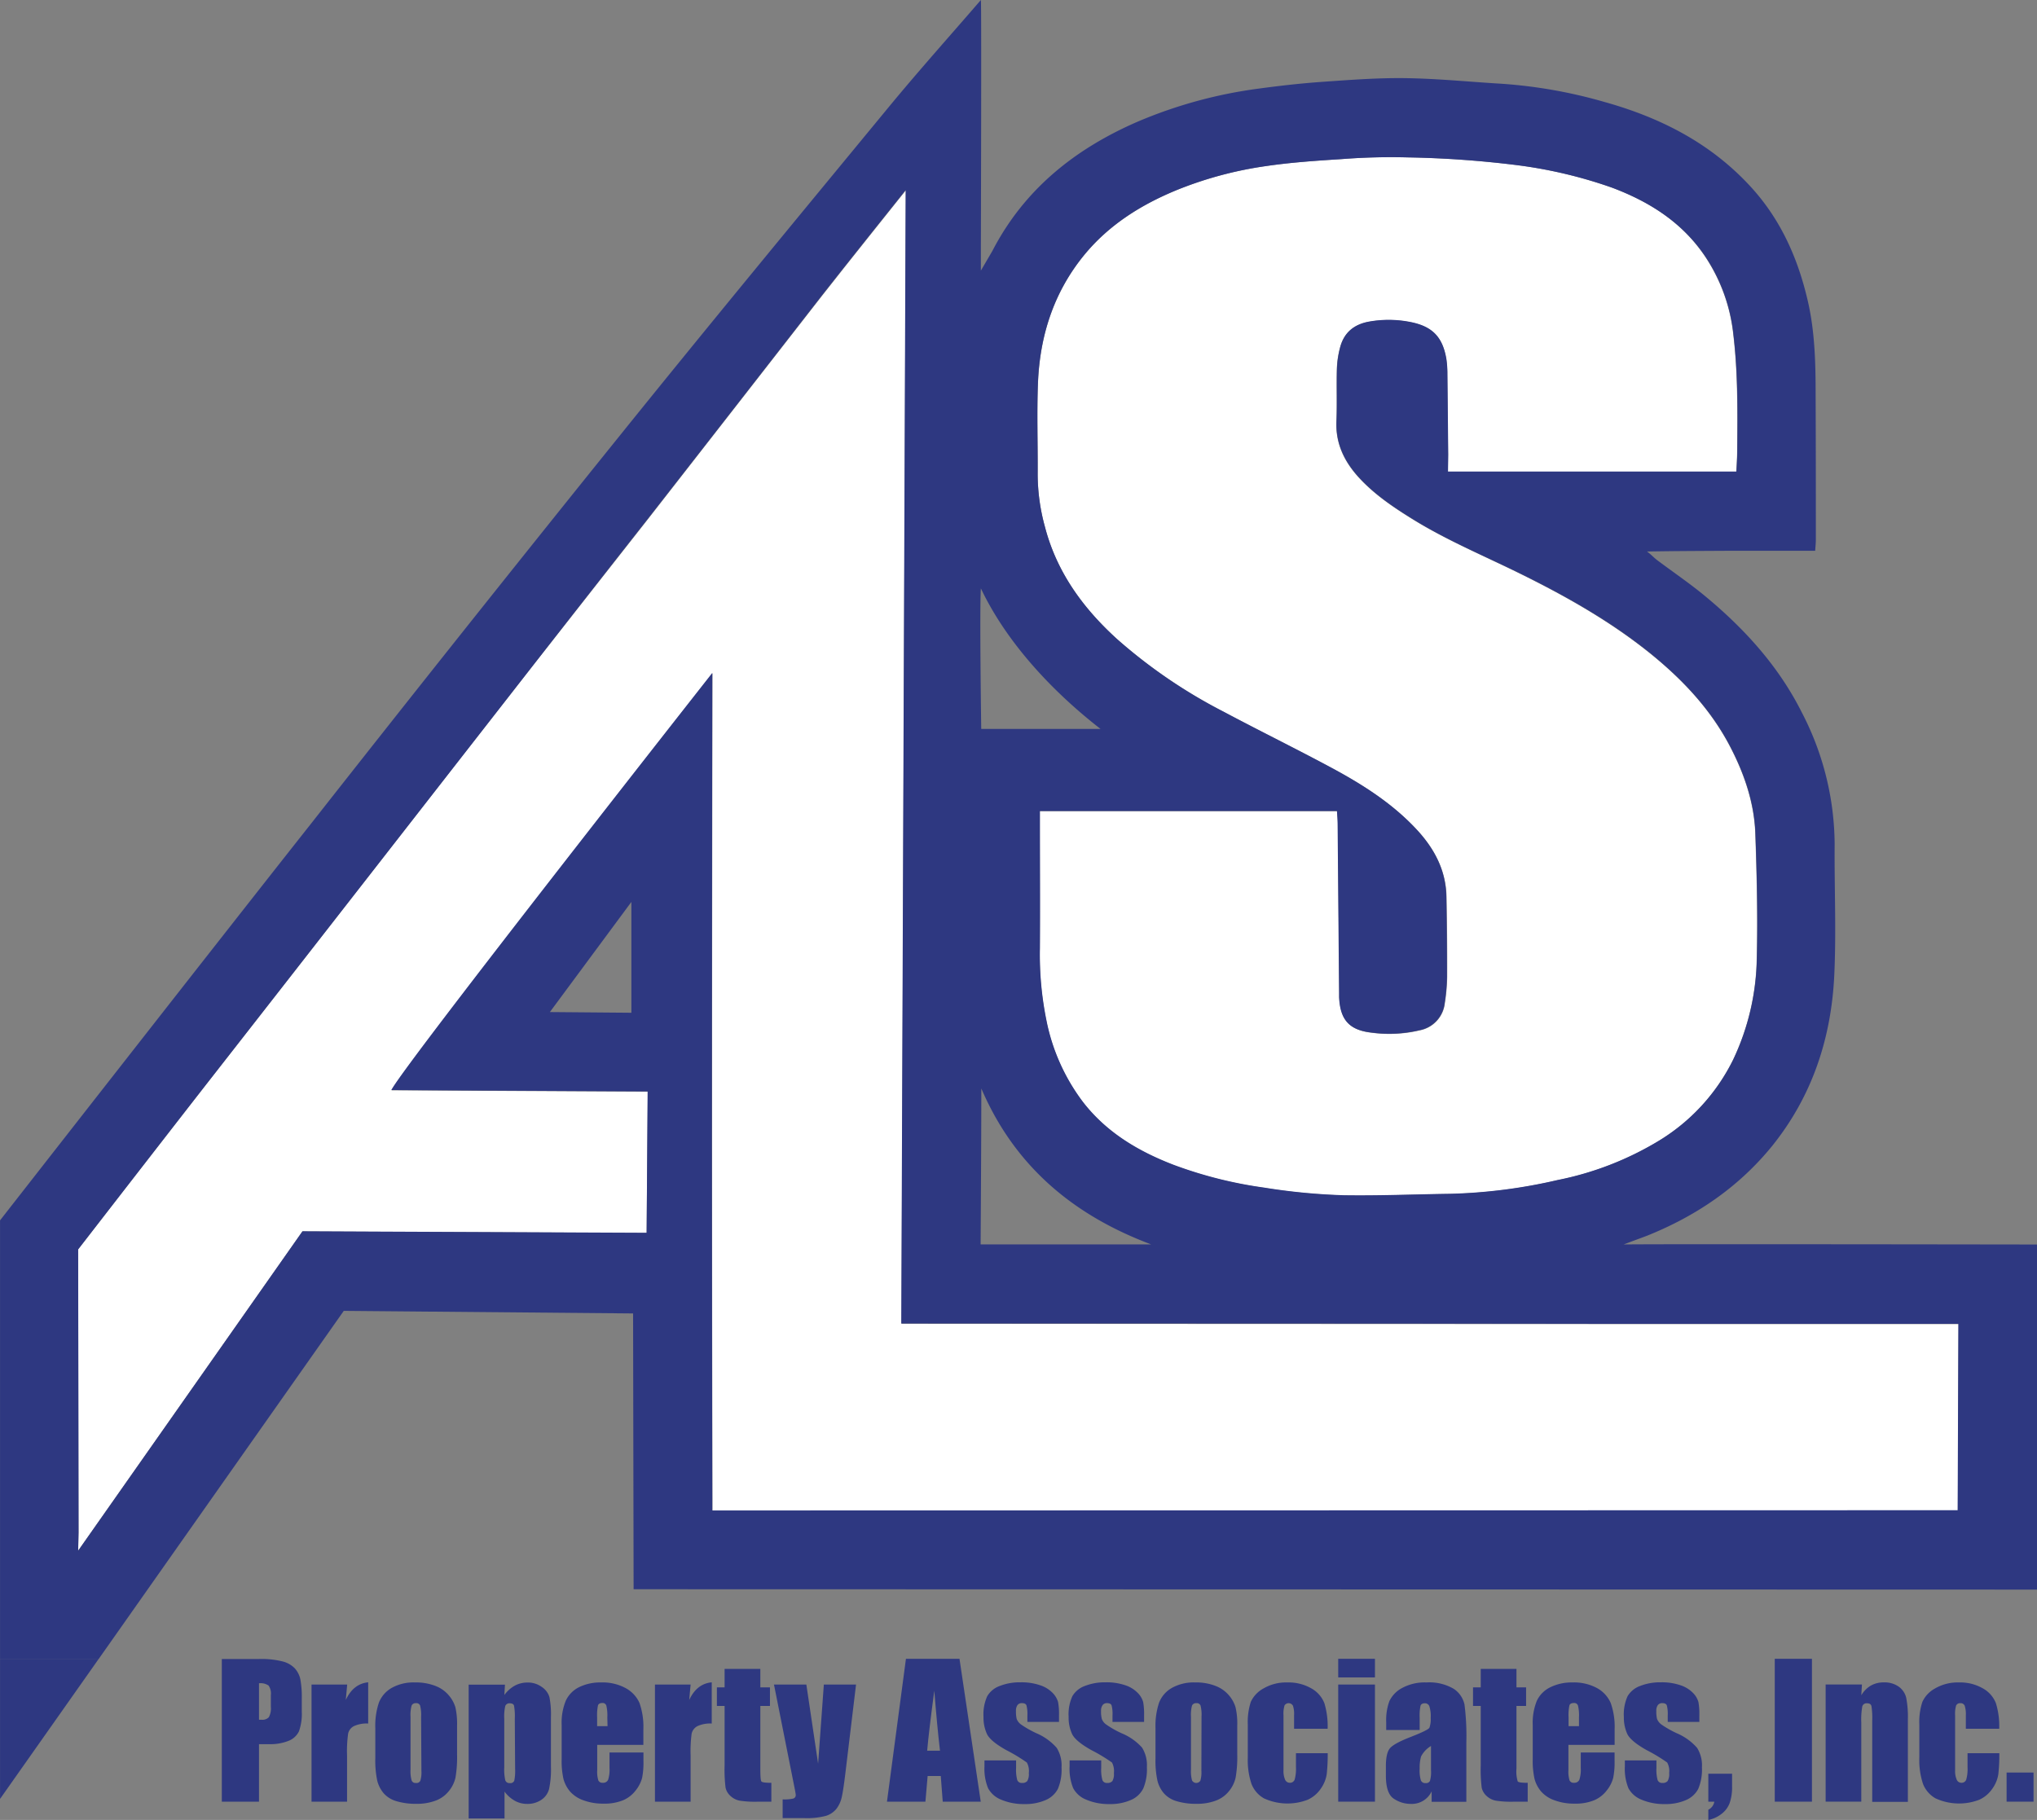
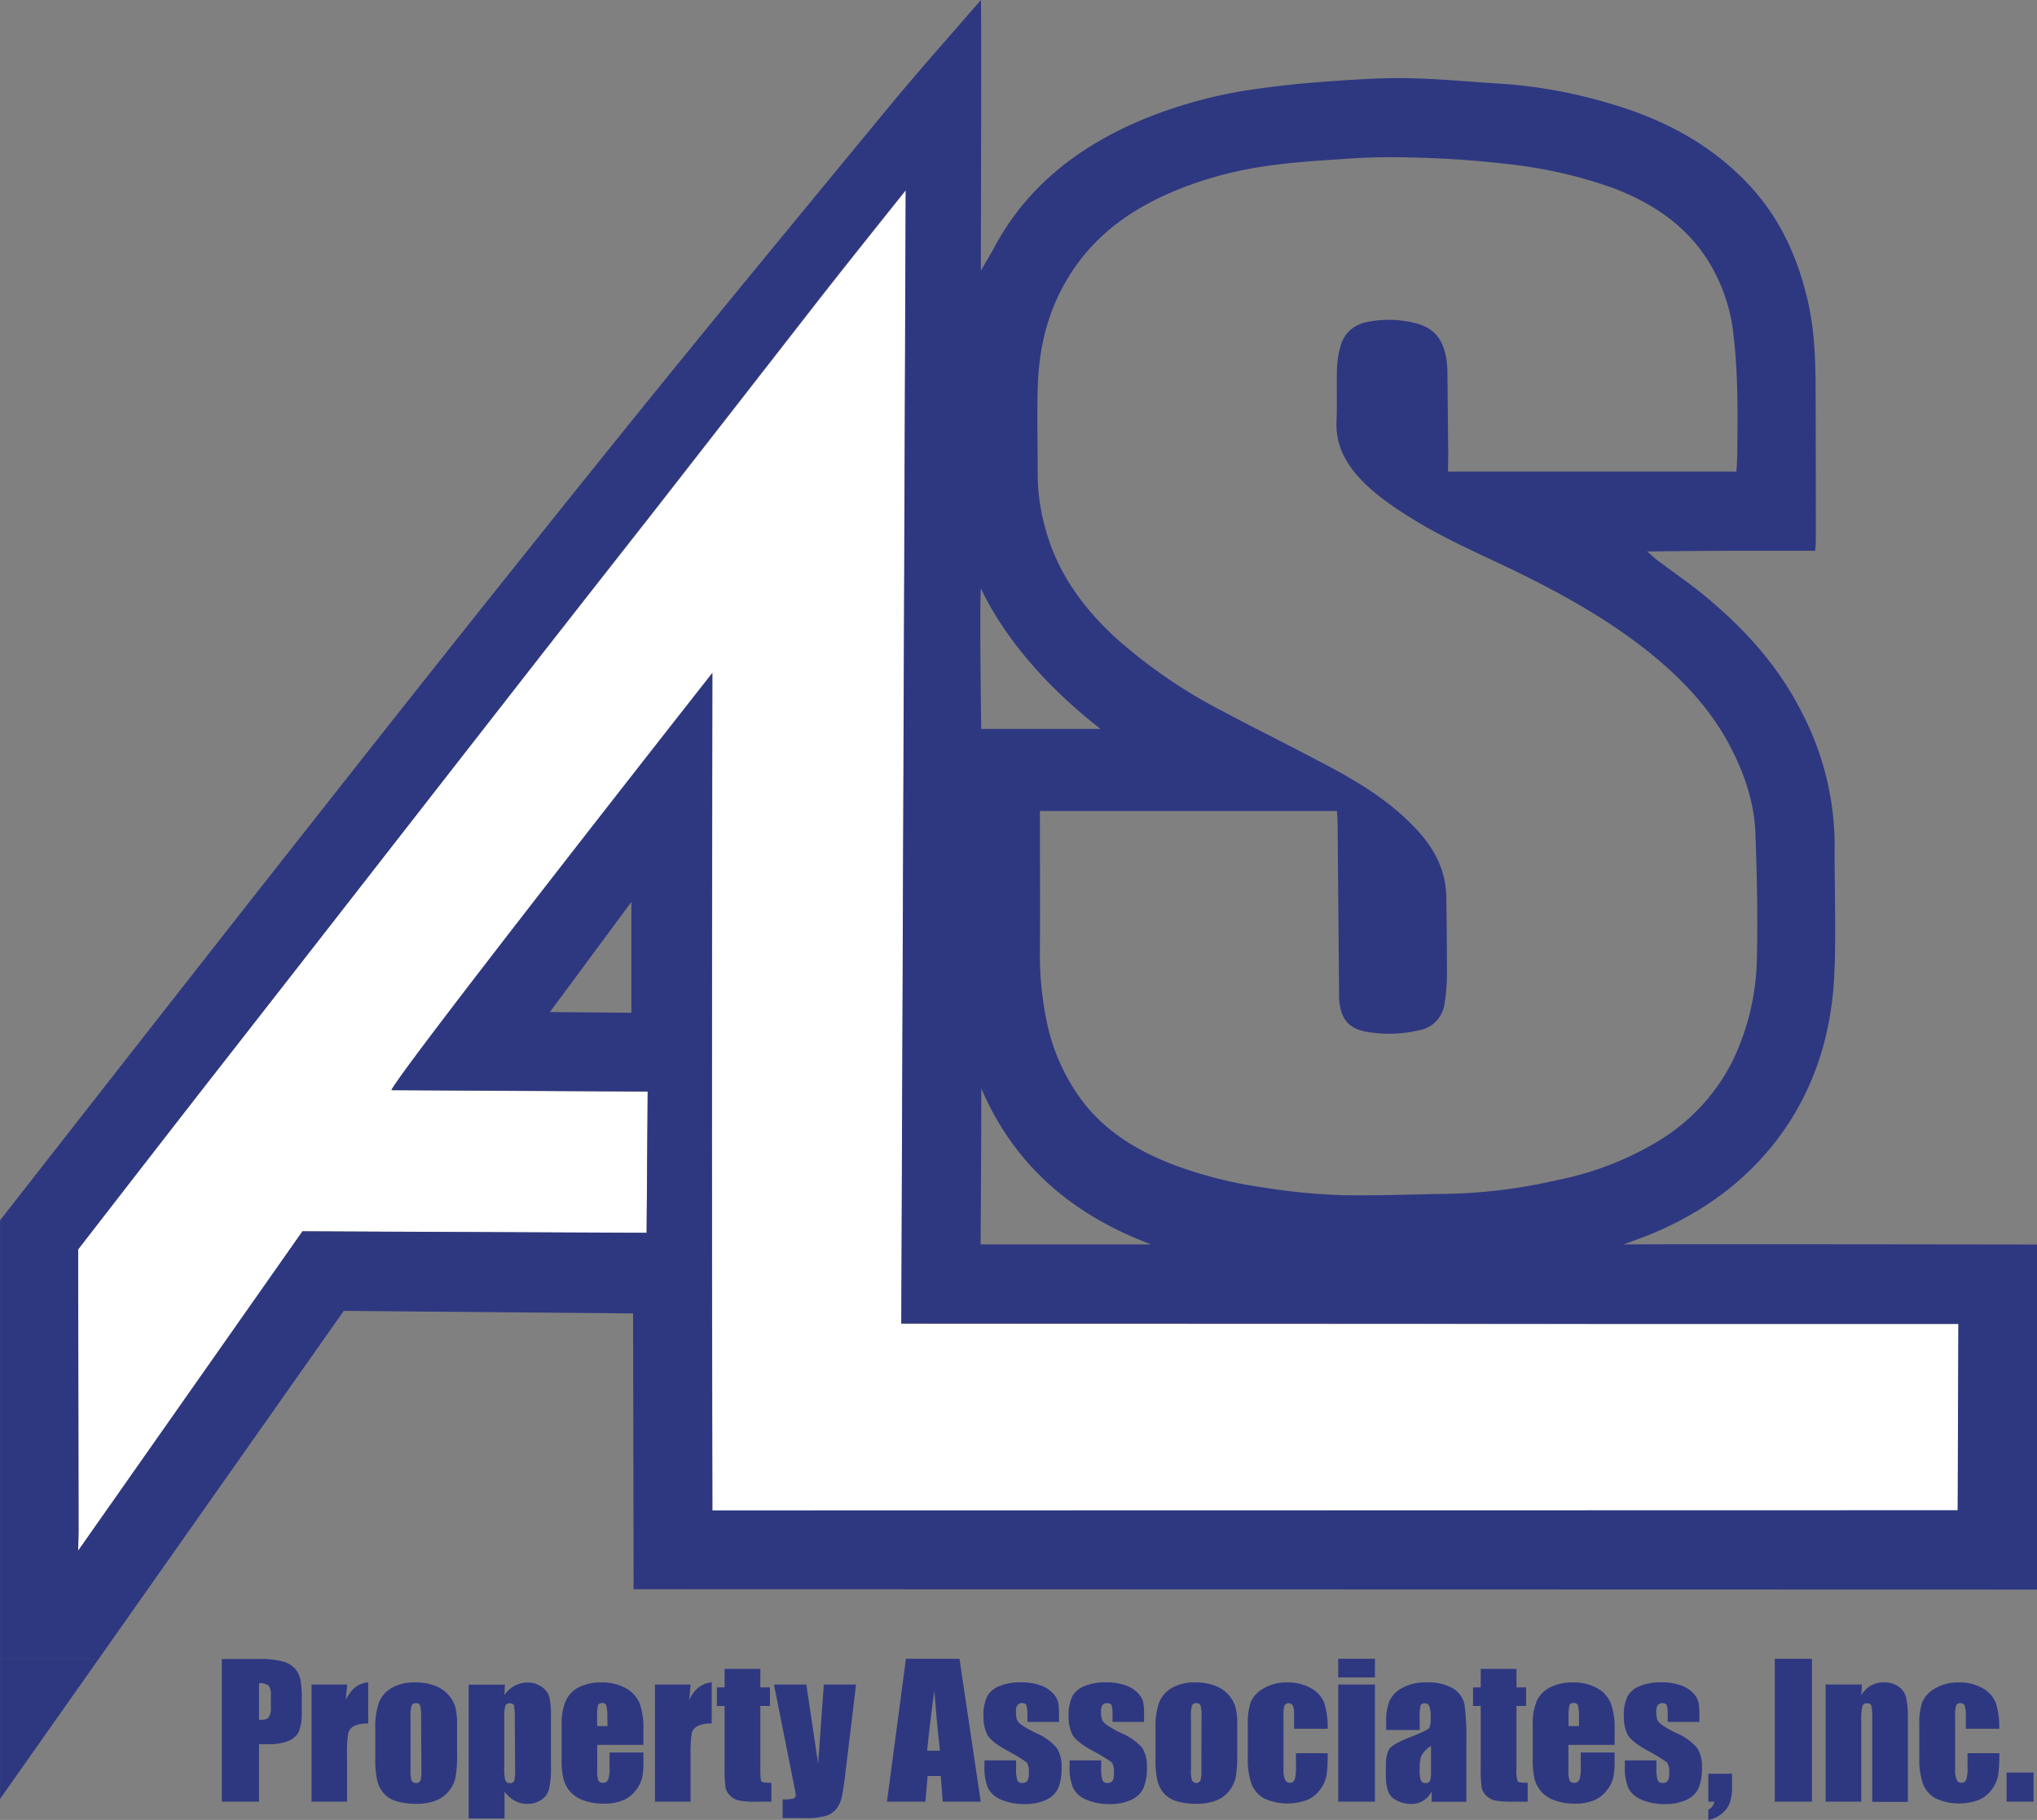
<svg xmlns="http://www.w3.org/2000/svg" id="Layer_1" data-name="Layer 1" viewBox="0 0 465.68 416.12">
  <rect x="0" y="0" width="465.68" height="416.12" fill="#808080" stroke="none" />
  <title>als-logo</title>
  <path d="M156.42,411.55c-.56,0-.91.17-1,.52a11,11,0,0,0-.2,2.77v2h2.38v-2a9.78,9.78,0,0,0-.22-2.68A.88.88,0,0,0,156.42,411.55Z" transform="translate(-18.66 -22.13)" style="fill:none" />
-   <path d="M232.25,408.69q-1.29,9.38-1.63,13.72h2.93Q232.89,416.86,232.25,408.69Z" transform="translate(-18.66 -22.13)" style="fill:none" />
  <path d="M292.14,411.55a1,1,0,0,0-1,.54,8.21,8.21,0,0,0-.24,2.59v12.09a7.89,7.89,0,0,0,.24,2.47,1.1,1.1,0,0,0,1.91.05,6.7,6.7,0,0,0,.23-2.26V414.68a8.8,8.8,0,0,0-.22-2.59A.91.91,0,0,0,292.14,411.55Z" transform="translate(-18.66 -22.13)" style="fill:none" />
  <path d="M343.52,423.74a9.51,9.51,0,0,0-.32,2.79,7.8,7.8,0,0,0,.28,2.68,1.05,1.05,0,0,0,1.07.61,1,1,0,0,0,1-.48,7.36,7.36,0,0,0,.24-2.49v-5.51A6,6,0,0,0,343.52,423.74Z" transform="translate(-18.66 -22.13)" style="fill:none" />
  <path d="M80.12,414.75a4.23,4.23,0,0,0,.46-2.39v-2.68a3.13,3.13,0,0,0-.53-2.18,3.27,3.27,0,0,0-2.18-.51v8.32l.63,0A2,2,0,0,0,80.12,414.75Z" transform="translate(-18.66 -22.13)" style="fill:none" />
-   <path d="M135.23,411.55a1,1,0,0,0-1,.61,10.59,10.59,0,0,0-.23,2.92v11.1a11,11,0,0,0,.24,3,1,1,0,0,0,1.05.61.91.91,0,0,0,1-.56,11,11,0,0,0,.19-2.69V415.08a13.7,13.7,0,0,0-.18-3C136.12,411.73,135.78,411.55,135.23,411.55Z" transform="translate(-18.66 -22.13)" style="fill:none" />
+   <path d="M135.23,411.55a1,1,0,0,0-1,.61,10.59,10.59,0,0,0-.23,2.92v11.1a11,11,0,0,0,.24,3,1,1,0,0,0,1.05.61.91.91,0,0,0,1-.56,11,11,0,0,0,.19-2.69V415.08a13.7,13.7,0,0,0-.18-3Z" transform="translate(-18.66 -22.13)" style="fill:none" />
  <path d="M113.8,411.55a1,1,0,0,0-1,.54,8.1,8.1,0,0,0-.25,2.59v12.09a7.79,7.79,0,0,0,.25,2.47.92.92,0,0,0,1,.58.93.93,0,0,0,1-.53A6.61,6.61,0,0,0,115,427V414.68a8.67,8.67,0,0,0-.23-2.59A.9.9,0,0,0,113.8,411.55Z" transform="translate(-18.66 -22.13)" style="fill:none" />
  <path d="M378.5,411.55c-.56,0-.91.17-1.05.52a11,11,0,0,0-.2,2.77v2h2.38v-2a9.78,9.78,0,0,0-.22-2.68A.88.88,0,0,0,378.5,411.55Z" transform="translate(-18.66 -22.13)" style="fill:none" />
  <path d="M166.76,271.75l-58.59-.32c3.17-6.09,73.37-95.36,73.37-95.36s-.11,73.16-.09,108.3q0,40.14.09,80.27v2.92l284.71-.06.16-42.62-80.66,0c-52.67,0-161-.08-161-.08l1-259.14s-13.61,17-19.29,24.27q-19.87,25.48-39.74,51Q153.38,157.91,140,174.93q-19,24.28-37.88,48.59Q83.59,247.33,65,271.1c-9.08,11.63-28.48,36.69-28.48,36.69l.09,64.77-.09,4.13,51.28-73,78.68.35Z" transform="translate(-18.66 -22.13)" style="fill:#fff" />
-   <path d="M257.53,142.56c2.68,10.35,8.69,18.59,16.46,25.66a118.53,118.53,0,0,0,24.41,16.66c8.28,4.4,16.7,8.52,25,13,7,3.8,13.72,8.08,19.21,14,4,4.33,6.63,9.27,6.75,15.27s.18,12.24.15,18.36a43,43,0,0,1-.53,6,7.11,7.11,0,0,1-5.76,6.22,30.19,30.19,0,0,1-11,.53c-5.12-.58-7.15-3-7.38-8.11,0-.34,0-.67,0-1l-.33-38.73c0-.9-.09-1.8-.15-2.81H256.36v2.69c0,9.56.06,19.12,0,28.68a75.35,75.35,0,0,0,1.49,16.48,45.64,45.64,0,0,0,8.34,18.65c5.41,7,12.72,11.32,20.8,14.42a96.88,96.88,0,0,0,20.6,5.18,140.84,140.84,0,0,0,18.19,1.75c8.12.13,16.25-.22,24.37-.33a121.56,121.56,0,0,0,24.56-3.15,71.66,71.66,0,0,0,23-8.89,44.91,44.91,0,0,0,17.13-18.61,56,56,0,0,0,5.42-23.32c.23-9.45,0-18.94-.33-28.4-.25-7-2.5-13.63-5.74-19.86-4.41-8.49-10.81-15.31-18.17-21.26-9.24-7.46-19.53-13.25-30.14-18.47-8-3.95-16.31-7.42-24-12.13-4.5-2.78-8.9-5.71-12.52-9.63-3.35-3.65-5.41-7.79-5.2-12.92.17-4,0-8,.11-12.07a21.72,21.72,0,0,1,.76-4.94c.91-3.31,3.16-5.15,6.56-5.77a25.44,25.44,0,0,1,9,0c5.29.92,7.82,3.3,8.7,8.57a24.11,24.11,0,0,1,.23,3.5c.07,6.13.18,18.37.18,18.37l-.05,3.84h65.93s.19-3,.2-4.44c.07-9.05.19-18.11-.9-27.11a39.62,39.62,0,0,0-6.36-17.55C403.29,73,395.74,68.24,387.09,65a105.26,105.26,0,0,0-21.63-5.12,233,233,0,0,0-25-1.77,145.63,145.63,0,0,0-15.06.39c-5.83.37-11.69.76-17.47,1.62a86.63,86.63,0,0,0-20.27,5.47c-8.17,3.36-15.51,8-21.16,14.88-6.94,8.5-10.12,18.45-10.54,29.28-.27,6.95,0,13.92-.07,20.88A45.72,45.72,0,0,0,257.53,142.56Z" transform="translate(-18.66 -22.13)" style="fill:#fff" />
  <polygon points="0.01 411.31 22.58 379.27 0.01 379.27 0.01 411.31" style="fill:#2e3881" />
  <path d="M163.39,322.44l.12,63.06,320.84.08v-78.9s-93.57-.15-94.52,0c1.45-.57,3.88-1.44,5.34-2,11.25-4.51,21-11.13,28.67-20.59C433,272.67,437.34,259.39,438,245c.46-10,0-20,.08-29.94a66,66,0,0,0-7.49-30c-5.28-10.54-13-19.06-22-26.53-3.53-2.94-7.36-5.53-11.05-8.3-.82-.61-1.51-1.41-2.36-2,6.52-.12,13-.13,19.56-.17,6.26,0,12.52,0,18.89,0,.07-1.07.15-1.81.15-2.55,0-11.07,0-22.14-.05-33.22,0-7-.16-14.09-1.71-21-2.28-10.07-6.33-19.21-13.49-26.85-9.1-9.75-20.47-15.48-33.09-19a112,112,0,0,0-23.63-4.17C354.56,40.84,347.31,40.1,340,40c-6.34-.09-12.71.4-19,.84-4.83.34-9.65.88-14.44,1.53A105.8,105.8,0,0,0,278.62,50c-14.25,6.21-25.82,15.44-33.09,29.5C244.17,81.84,242.9,84,242.9,84V78.2s.16-56.25,0-56.07c-7.18,8.32-14,15.92-21,24.4-20.6,25-41.2,49.93-61.5,75.14q-35.58,44.18-70.63,88.78c-22.86,28.94-71.1,90.71-71.1,90.71V401.4H41.25l56-79.55Zm92.55-212.68c.42-10.83,3.6-20.78,10.54-29.28,5.65-6.92,13-11.52,21.16-14.88a86.63,86.63,0,0,1,20.27-5.47c5.78-.86,11.64-1.25,17.47-1.62a145.63,145.63,0,0,1,15.06-.39,233,233,0,0,1,25,1.77A105.26,105.26,0,0,1,387.09,65c8.65,3.23,16.2,8,21.47,15.84a39.62,39.62,0,0,1,6.36,17.55c1.09,9,1,18.06.9,27.11,0,1.4-.2,4.44-.2,4.44H349.69l.05-3.84s-.11-12.24-.18-18.37a24.11,24.11,0,0,0-.23-3.5c-.88-5.27-3.41-7.65-8.7-8.57a25.44,25.44,0,0,0-9,0c-3.4.62-5.65,2.46-6.56,5.77a21.72,21.72,0,0,0-.76,4.94c-.12,4,.06,8.06-.11,12.07-.21,5.13,1.85,9.27,5.2,12.92,3.62,3.92,8,6.85,12.52,9.63,7.65,4.71,15.93,8.18,24,12.13,10.61,5.22,20.9,11,30.14,18.47,7.36,6,13.76,12.77,18.17,21.26,3.24,6.23,5.49,12.82,5.74,19.86.34,9.46.56,18.95.33,28.4a56,56,0,0,1-5.42,23.32,44.91,44.91,0,0,1-17.13,18.61,71.66,71.66,0,0,1-23,8.89,121.56,121.56,0,0,1-24.56,3.15c-8.12.11-16.25.46-24.37.33a140.84,140.84,0,0,1-18.19-1.75,96.88,96.88,0,0,1-20.6-5.18c-8.08-3.1-15.39-7.41-20.8-14.42a45.64,45.64,0,0,1-8.34-18.65,75.35,75.35,0,0,1-1.49-16.48c.06-9.56,0-19.12,0-28.68v-2.69H324.3c.06,1,.13,1.91.15,2.81l.33,38.73c0,.34,0,.67,0,1,.23,5.15,2.26,7.53,7.38,8.11a30.19,30.19,0,0,0,11-.53,7.11,7.11,0,0,0,5.76-6.22,43,43,0,0,0,.53-6q0-9.18-.15-18.36c-.12-6-2.74-10.94-6.75-15.27-5.49-5.93-12.19-10.21-19.21-14-8.25-4.44-16.67-8.56-25-13A118.53,118.53,0,0,1,274,168.22c-7.77-7.07-13.78-15.31-16.46-25.66a45.72,45.72,0,0,1-1.66-11.92C255.91,123.68,255.67,116.71,255.94,109.76Zm25.9,196.9c-13.1,0-39,0-39,0S243,283.06,243,271C250.62,288.79,264.07,300,281.84,306.66Zm-38.94-150c5.94,12.52,16.5,23.7,27.35,32.13l-27.27,0S242.58,161.16,242.9,156.63ZM36.53,376.69l.09-4.13-.09-64.77S55.93,282.73,65,271.1q18.58-23.78,37.13-47.58,18.94-24.28,37.88-48.59,13.3-17.06,26.66-34.07,19.89-25.47,39.74-51c5.68-7.26,19.29-24.27,19.29-24.27l-1,259.14s108.35,0,161,.08l80.66,0-.16,42.62-284.71.06v-2.92q-.06-40.12-.09-80.27c0-35.14.09-108.3.09-108.3s-70.2,89.27-73.37,95.36l58.59.32L166.49,304l-78.68-.35ZM163,228.35v25.34l-18.63-.16Z" transform="translate(-18.66 -22.13)" style="fill:#2e3881" />
  <path d="M69.37,434.08h8.5V420.92h2.28a11.22,11.22,0,0,0,4.51-.77A4.4,4.4,0,0,0,87,418a11.88,11.88,0,0,0,.65-4.56v-2.85a22.57,22.57,0,0,0-.33-4.53,5.49,5.49,0,0,0-1.28-2.49,5.88,5.88,0,0,0-2.8-1.57,19.74,19.74,0,0,0-5.34-.55H69.37ZM77.87,407a3.27,3.27,0,0,1,2.18.51,3.13,3.13,0,0,1,.53,2.18v2.68a4.23,4.23,0,0,1-.46,2.39,2,2,0,0,1-1.62.58l-.63,0Z" transform="translate(-18.66 -22.13)" style="fill:#2e3881" />
  <path d="M97.71,410.82l.32-3.53H89.88v26.79H98V423.5a28.82,28.82,0,0,1,.25-5,2.53,2.53,0,0,1,1.29-1.69,6.87,6.87,0,0,1,3.29-.6v-9.43C100.61,407,98.89,408.29,97.71,410.82Z" transform="translate(-18.66 -22.13)" style="fill:#2e3881" />
  <path d="M121.26,409.76a7.43,7.43,0,0,0-3-2.13,12.23,12.23,0,0,0-4.72-.82,10.21,10.21,0,0,0-5.37,1.27,6.71,6.71,0,0,0-2.9,3.37,16.76,16.76,0,0,0-.81,5.83v6.87a22.15,22.15,0,0,0,.44,5.11,7.18,7.18,0,0,0,1.49,2.91,6.16,6.16,0,0,0,2.91,1.79,15.26,15.26,0,0,0,4.59.6,12,12,0,0,0,4.28-.7,6.9,6.9,0,0,0,3.06-2.16,7.43,7.43,0,0,0,1.56-3.14,28,28,0,0,0,.36-5.3V416.7a17,17,0,0,0-.39-4.24A7.5,7.5,0,0,0,121.26,409.76ZM115,427a6.61,6.61,0,0,1-.24,2.26.93.93,0,0,1-1,.53.92.92,0,0,1-1-.58,7.79,7.79,0,0,1-.25-2.47V414.68a8.1,8.1,0,0,1,.25-2.59,1,1,0,0,1,1-.54.9.9,0,0,1,.94.54,8.67,8.67,0,0,1,.23,2.59Z" transform="translate(-18.66 -22.13)" style="fill:#2e3881" />
  <path d="M142.5,407.83a5.35,5.35,0,0,0-3.27-1,6,6,0,0,0-2.87.71,7.37,7.37,0,0,0-2.4,2.14l.14-2.37h-8.3v30.6H134v-6.14a7.57,7.57,0,0,0,2.36,2.1,5.74,5.74,0,0,0,2.8.71,5.59,5.59,0,0,0,3.24-.92,4.29,4.29,0,0,0,1.78-2.46,21.59,21.59,0,0,0,.43-5.2V414.7a20.45,20.45,0,0,0-.34-4.52A4.24,4.24,0,0,0,142.5,407.83Zm-6.08,18.74a11,11,0,0,1-.19,2.69.91.91,0,0,1-1,.56,1,1,0,0,1-1.05-.61,11,11,0,0,1-.24-3v-11.1a10.59,10.59,0,0,1,.23-2.92,1,1,0,0,1,1-.61c.55,0,.89.18,1,.53a13.7,13.7,0,0,1,.18,3Z" transform="translate(-18.66 -22.13)" style="fill:#2e3881" />
  <path d="M161.7,408.11a11.1,11.1,0,0,0-5.66-1.3,11,11,0,0,0-5,1.08A6.56,6.56,0,0,0,148,411a13.35,13.35,0,0,0-.94,5.54v7.81a18.65,18.65,0,0,0,.42,4.55,7.46,7.46,0,0,0,1.52,2.87,7.33,7.33,0,0,0,3.08,2,12.82,12.82,0,0,0,4.56.75,11.18,11.18,0,0,0,4.43-.76,7.09,7.09,0,0,0,2.92-2.27,7.77,7.77,0,0,0,1.46-2.84,17.69,17.69,0,0,0,.31-3.82v-2H158v3.53a7.56,7.56,0,0,1-.31,2.69,1.22,1.22,0,0,1-1.24.7,1,1,0,0,1-1-.53,6.56,6.56,0,0,1-.26-2.34v-5.79h10.55v-3.55a16.43,16.43,0,0,0-.89-6.05A7.22,7.22,0,0,0,161.7,408.11Zm-4.15,8.69h-2.38v-2a11,11,0,0,1,.2-2.77c.14-.35.49-.52,1-.52a.88.88,0,0,1,.91.61,9.78,9.78,0,0,1,.22,2.68Z" transform="translate(-18.66 -22.13)" style="fill:#2e3881" />
  <path d="M176.22,410.82l.32-3.53h-8.15v26.79h8.15V423.5a30.38,30.38,0,0,1,.24-5,2.58,2.58,0,0,1,1.3-1.69,6.87,6.87,0,0,1,3.29-.6v-9.43C179.12,407,177.4,408.29,176.22,410.82Z" transform="translate(-18.66 -22.13)" style="fill:#2e3881" />
  <path d="M192.48,426.51V412.18h2.2v-4.24h-2.2v-4.22h-8.17v4.22h-1.76v4.24h1.76v13.6a33.92,33.92,0,0,0,.22,5.08,3.55,3.55,0,0,0,1.13,1.91,4.23,4.23,0,0,0,2.1,1.07,22.75,22.75,0,0,0,4,.24H195v-4.32c-1.34,0-2.09-.1-2.27-.31S192.48,428.27,192.48,426.51Z" transform="translate(-18.66 -22.13)" style="fill:#2e3881" />
  <path d="M205.69,425.38,203,407.29h-7.4l4.46,22.41c.34,1.65.51,2.59.51,2.8a.81.81,0,0,1-.55.86,9.31,9.31,0,0,1-2.44.19v4.28h4.94a17.22,17.22,0,0,0,4.94-.51,5,5,0,0,0,2.41-1.61,6.75,6.75,0,0,0,1.24-2.76q.38-1.68.92-6.28l2.33-19.38H207Z" transform="translate(-18.66 -22.13)" style="fill:#2e3881" />
  <path d="M221.43,434.08h8.79l.51-5.88h3l.45,5.88h8.69l-4.86-32.68H225.77Zm10.82-25.39q.65,8.18,1.3,13.72h-2.93Q231,418.07,232.25,408.69Z" transform="translate(-18.66 -22.13)" style="fill:#2e3881" />
  <path d="M255.61,418.43a23,23,0,0,1-3.52-2,2.87,2.87,0,0,1-1-1.26,7.17,7.17,0,0,1-.17-1.81,2.22,2.22,0,0,1,.34-1.36,1.19,1.19,0,0,1,1-.46c.57,0,.92.17,1.06.5a7.79,7.79,0,0,1,.21,2.35v1.45h7.23V414.3a15.06,15.06,0,0,0-.21-3,5,5,0,0,0-1.21-2.06,7,7,0,0,0-2.87-1.78,13.18,13.18,0,0,0-4.53-.68,12.42,12.42,0,0,0-4.71.83,5.44,5.44,0,0,0-2.88,2.35,10,10,0,0,0-.85,4.73,8.92,8.92,0,0,0,.79,3.91q.78,1.64,4.38,3.66a38.81,38.81,0,0,1,4.74,2.86,4.06,4.06,0,0,1,.45,2.41,3.19,3.19,0,0,1-.35,1.82,1.46,1.46,0,0,1-1.21.44,1.06,1.06,0,0,1-1.08-.65,9,9,0,0,1-.27-2.8v-1.7h-7.23V426a11.69,11.69,0,0,0,.83,5,5.81,5.81,0,0,0,3,2.62,13.13,13.13,0,0,0,5.32,1,11.54,11.54,0,0,0,4.79-.9,5.65,5.65,0,0,0,2.84-2.56,11.35,11.35,0,0,0,.84-4.94,7.57,7.57,0,0,0-1.11-4.46A12.86,12.86,0,0,0,255.61,418.43Z" transform="translate(-18.66 -22.13)" style="fill:#2e3881" />
  <path d="M275.07,418.43a22.46,22.46,0,0,1-3.52-2,2.8,2.8,0,0,1-1-1.26,6.64,6.64,0,0,1-.18-1.81,2.21,2.21,0,0,1,.35-1.36,1.19,1.19,0,0,1,1-.46c.56,0,.92.17,1.06.5a7.79,7.79,0,0,1,.21,2.35v1.45h7.22V414.3a15.06,15.06,0,0,0-.21-3,4.76,4.76,0,0,0-1.21-2.06,6.91,6.91,0,0,0-2.86-1.78,13.2,13.2,0,0,0-4.54-.68,12.42,12.42,0,0,0-4.71.83,5.45,5.45,0,0,0-2.87,2.35,10,10,0,0,0-.85,4.73,8.92,8.92,0,0,0,.79,3.91q.78,1.64,4.37,3.66a38.48,38.48,0,0,1,4.75,2.86,4.17,4.17,0,0,1,.44,2.41,3.21,3.21,0,0,1-.34,1.82,1.46,1.46,0,0,1-1.21.44,1.06,1.06,0,0,1-1.08-.65,9,9,0,0,1-.27-2.8v-1.7h-7.23V426a11.69,11.69,0,0,0,.83,5,5.77,5.77,0,0,0,3,2.62,13.08,13.08,0,0,0,5.31,1,11.62,11.62,0,0,0,4.8-.9A5.62,5.62,0,0,0,280,431.1a11.18,11.18,0,0,0,.85-4.94,7.57,7.57,0,0,0-1.11-4.46A12.86,12.86,0,0,0,275.07,418.43Z" transform="translate(-18.66 -22.13)" style="fill:#2e3881" />
  <path d="M299.61,409.76a7.47,7.47,0,0,0-3-2.13,12.14,12.14,0,0,0-4.71-.82,10.21,10.21,0,0,0-5.37,1.27,6.66,6.66,0,0,0-2.9,3.37,16.76,16.76,0,0,0-.81,5.83v6.87a21.6,21.6,0,0,0,.44,5.11,7.06,7.06,0,0,0,1.49,2.91,6.16,6.16,0,0,0,2.91,1.79,15.19,15.19,0,0,0,4.58.6,12.06,12.06,0,0,0,4.29-.7,6.9,6.9,0,0,0,3.06-2.16,7.41,7.41,0,0,0,1.55-3.14,27.8,27.8,0,0,0,.37-5.3V416.7a16.41,16.41,0,0,0-.4-4.24A7.47,7.47,0,0,0,299.61,409.76ZM293.31,427a6.7,6.7,0,0,1-.23,2.26,1.1,1.1,0,0,1-1.91-.05,7.89,7.89,0,0,1-.24-2.47V414.68a8.21,8.21,0,0,1,.24-2.59,1,1,0,0,1,1-.54.91.91,0,0,1,.95.54,8.8,8.8,0,0,1,.22,2.59Z" transform="translate(-18.66 -22.13)" style="fill:#2e3881" />
  <path d="M322.17,417.4a18.07,18.07,0,0,0-.74-5.83,6.64,6.64,0,0,0-3-3.41,10.44,10.44,0,0,0-5.45-1.35,10.28,10.28,0,0,0-5.45,1.36,6.71,6.71,0,0,0-2.93,3.1,14.94,14.94,0,0,0-.68,5.15V424a17.07,17.07,0,0,0,.84,6,6.49,6.49,0,0,0,2.85,3.31,12.87,12.87,0,0,0,10,.32,7.2,7.2,0,0,0,3-2.54,7.68,7.68,0,0,0,1.35-3.29,41.58,41.58,0,0,0,.23-4.81h-7.26v3.18a9.2,9.2,0,0,1-.29,2.83,1.11,1.11,0,0,1-1.12.75,1.16,1.16,0,0,1-1.08-.72,5,5,0,0,1-.36-2.15V414.32a6.49,6.49,0,0,1,.24-2.26,1.12,1.12,0,0,1,1.92.07,5.93,5.93,0,0,1,.26,2.19v3.08Z" transform="translate(-18.66 -22.13)" style="fill:#2e3881" />
  <rect x="305.93" y="379.27" width="8.4" height="4.26" style="fill:#2e3881" />
  <rect x="305.93" y="385.16" width="8.4" height="26.78" style="fill:#2e3881" />
  <path d="M351,408.27a11,11,0,0,0-6.23-1.46,10.84,10.84,0,0,0-5.61,1.29,6.64,6.64,0,0,0-2.88,3,12.59,12.59,0,0,0-.72,4.79v1.8h7.65v-2.81a11.06,11.06,0,0,1,.2-2.77c.14-.36.48-.54,1-.54a1.07,1.07,0,0,1,1,.64,7.35,7.35,0,0,1,.32,2.73,5.54,5.54,0,0,1-.29,2.22c-.18.37-1.62,1.07-4.3,2.12q-3.75,1.46-4.7,2.55c-.63.72-.95,2.09-.95,4.09v2.2q0,4.06,1.79,5.26a6.9,6.9,0,0,0,3.93,1.2,5,5,0,0,0,4.74-2.87v2.39h7.93V420.63a56.87,56.87,0,0,0-.42-8.77A5.77,5.77,0,0,0,351,408.27Zm-5.2,18.58a7.36,7.36,0,0,1-.24,2.49,1,1,0,0,1-1,.48,1.05,1.05,0,0,1-1.07-.61,7.8,7.8,0,0,1-.28-2.68,9.51,9.51,0,0,1,.32-2.79,6,6,0,0,1,2.27-2.4Z" transform="translate(-18.66 -22.13)" style="fill:#2e3881" />
  <path d="M365.34,426.51V412.18h2.2v-4.24h-2.2v-4.22h-8.17v4.22h-1.76v4.24h1.76v13.6a33.92,33.92,0,0,0,.22,5.08,3.55,3.55,0,0,0,1.13,1.91,4.23,4.23,0,0,0,2.1,1.07,22.75,22.75,0,0,0,4,.24h3.29v-4.32c-1.34,0-2.09-.1-2.28-.31A7.73,7.73,0,0,1,365.34,426.51Z" transform="translate(-18.66 -22.13)" style="fill:#2e3881" />
  <path d="M383.78,408.11a11.1,11.1,0,0,0-5.66-1.3,11,11,0,0,0-5,1.08A6.56,6.56,0,0,0,370,411a13.35,13.35,0,0,0-.94,5.54v7.81a18.65,18.65,0,0,0,.42,4.55,7.46,7.46,0,0,0,1.52,2.87,7.33,7.33,0,0,0,3.08,2,12.82,12.82,0,0,0,4.56.75,11.15,11.15,0,0,0,4.43-.76,7.09,7.09,0,0,0,2.92-2.27,7.77,7.77,0,0,0,1.46-2.84,17.57,17.57,0,0,0,.32-3.82v-2h-7.73v3.53a7.5,7.5,0,0,1-.32,2.69,1.22,1.22,0,0,1-1.24.7,1,1,0,0,1-1-.53,6.56,6.56,0,0,1-.26-2.34v-5.79h10.56v-3.55a16.19,16.19,0,0,0-.9-6.05A7.17,7.17,0,0,0,383.78,408.11Zm-4.15,8.69h-2.38v-2a11,11,0,0,1,.2-2.77c.14-.35.49-.52,1.05-.52a.88.88,0,0,1,.91.61,9.78,9.78,0,0,1,.22,2.68Z" transform="translate(-18.66 -22.13)" style="fill:#2e3881" />
  <path d="M402,418.43a23,23,0,0,1-3.52-2,3,3,0,0,1-1-1.26,7.17,7.17,0,0,1-.17-1.81,2.22,2.22,0,0,1,.34-1.36,1.21,1.21,0,0,1,1-.46c.57,0,.92.17,1.06.5a7.79,7.79,0,0,1,.21,2.35v1.45h7.23V414.3a15.06,15.06,0,0,0-.21-3,4.86,4.86,0,0,0-1.21-2.06,7,7,0,0,0-2.87-1.78,13.1,13.1,0,0,0-4.53-.68,12.42,12.42,0,0,0-4.71.83,5.51,5.51,0,0,0-2.88,2.35,10.14,10.14,0,0,0-.85,4.73,9.06,9.06,0,0,0,.79,3.91q.8,1.64,4.38,3.66a38.81,38.81,0,0,1,4.74,2.86,4.06,4.06,0,0,1,.45,2.41,3.19,3.19,0,0,1-.35,1.82,1.45,1.45,0,0,1-1.21.44,1.07,1.07,0,0,1-1.08-.65,9,9,0,0,1-.27-2.8v-1.7h-7.22V426a11.71,11.71,0,0,0,.82,5,5.81,5.81,0,0,0,3,2.62,13.13,13.13,0,0,0,5.32,1,11.54,11.54,0,0,0,4.79-.9,5.65,5.65,0,0,0,2.84-2.56,11.33,11.33,0,0,0,.85-4.94,7.57,7.57,0,0,0-1.11-4.46A12.91,12.91,0,0,0,402,418.43Z" transform="translate(-18.66 -22.13)" style="fill:#2e3881" />
  <path d="M409.2,434.08h1.37a2.49,2.49,0,0,1-1.37,1.83v2.34a7.18,7.18,0,0,0,3-1.37,5.56,5.56,0,0,0,1.88-2.5,10.87,10.87,0,0,0,.55-3.78v-2.92H409.2Z" transform="translate(-18.66 -22.13)" style="fill:#2e3881" />
  <rect x="405.73" y="379.27" width="8.5" height="32.67" style="fill:#2e3881" />
  <path d="M452.77,407.8a5.6,5.6,0,0,0-3.43-1,5.86,5.86,0,0,0-3,.74,6.22,6.22,0,0,0-2.17,2.21l.15-2.47h-8.3v26.79h8.15V416a17.05,17.05,0,0,1,.23-3.72,1,1,0,0,1,1.09-.7c.55,0,.88.2,1,.61a17.4,17.4,0,0,1,.18,3.37v18.55h8.15V415.31a23.25,23.25,0,0,0-.38-5A4.42,4.42,0,0,0,452.77,407.8Z" transform="translate(-18.66 -22.13)" style="fill:#2e3881" />
  <path d="M475.7,417.4a17.75,17.75,0,0,0-.75-5.83,6.64,6.64,0,0,0-3-3.41,10.4,10.4,0,0,0-5.44-1.35,10.28,10.28,0,0,0-5.45,1.36,6.66,6.66,0,0,0-2.93,3.1,14.66,14.66,0,0,0-.69,5.15V424a17.07,17.07,0,0,0,.84,6,6.51,6.51,0,0,0,2.86,3.31,12.87,12.87,0,0,0,10,.32,7.23,7.23,0,0,0,3-2.54,7.7,7.7,0,0,0,1.36-3.29,41.58,41.58,0,0,0,.23-4.81h-7.27v3.18a8.89,8.89,0,0,1-.29,2.83,1.1,1.1,0,0,1-1.12.75,1.15,1.15,0,0,1-1.07-.72,5,5,0,0,1-.36-2.15V414.32a6.49,6.49,0,0,1,.24-2.26,1,1,0,0,1,.95-.51,1,1,0,0,1,1,.58,6.16,6.16,0,0,1,.26,2.19v3.08Z" transform="translate(-18.66 -22.13)" style="fill:#2e3881" />
  <rect x="458.73" y="405.28" width="6.16" height="6.66" style="fill:#2e3881" />
</svg>